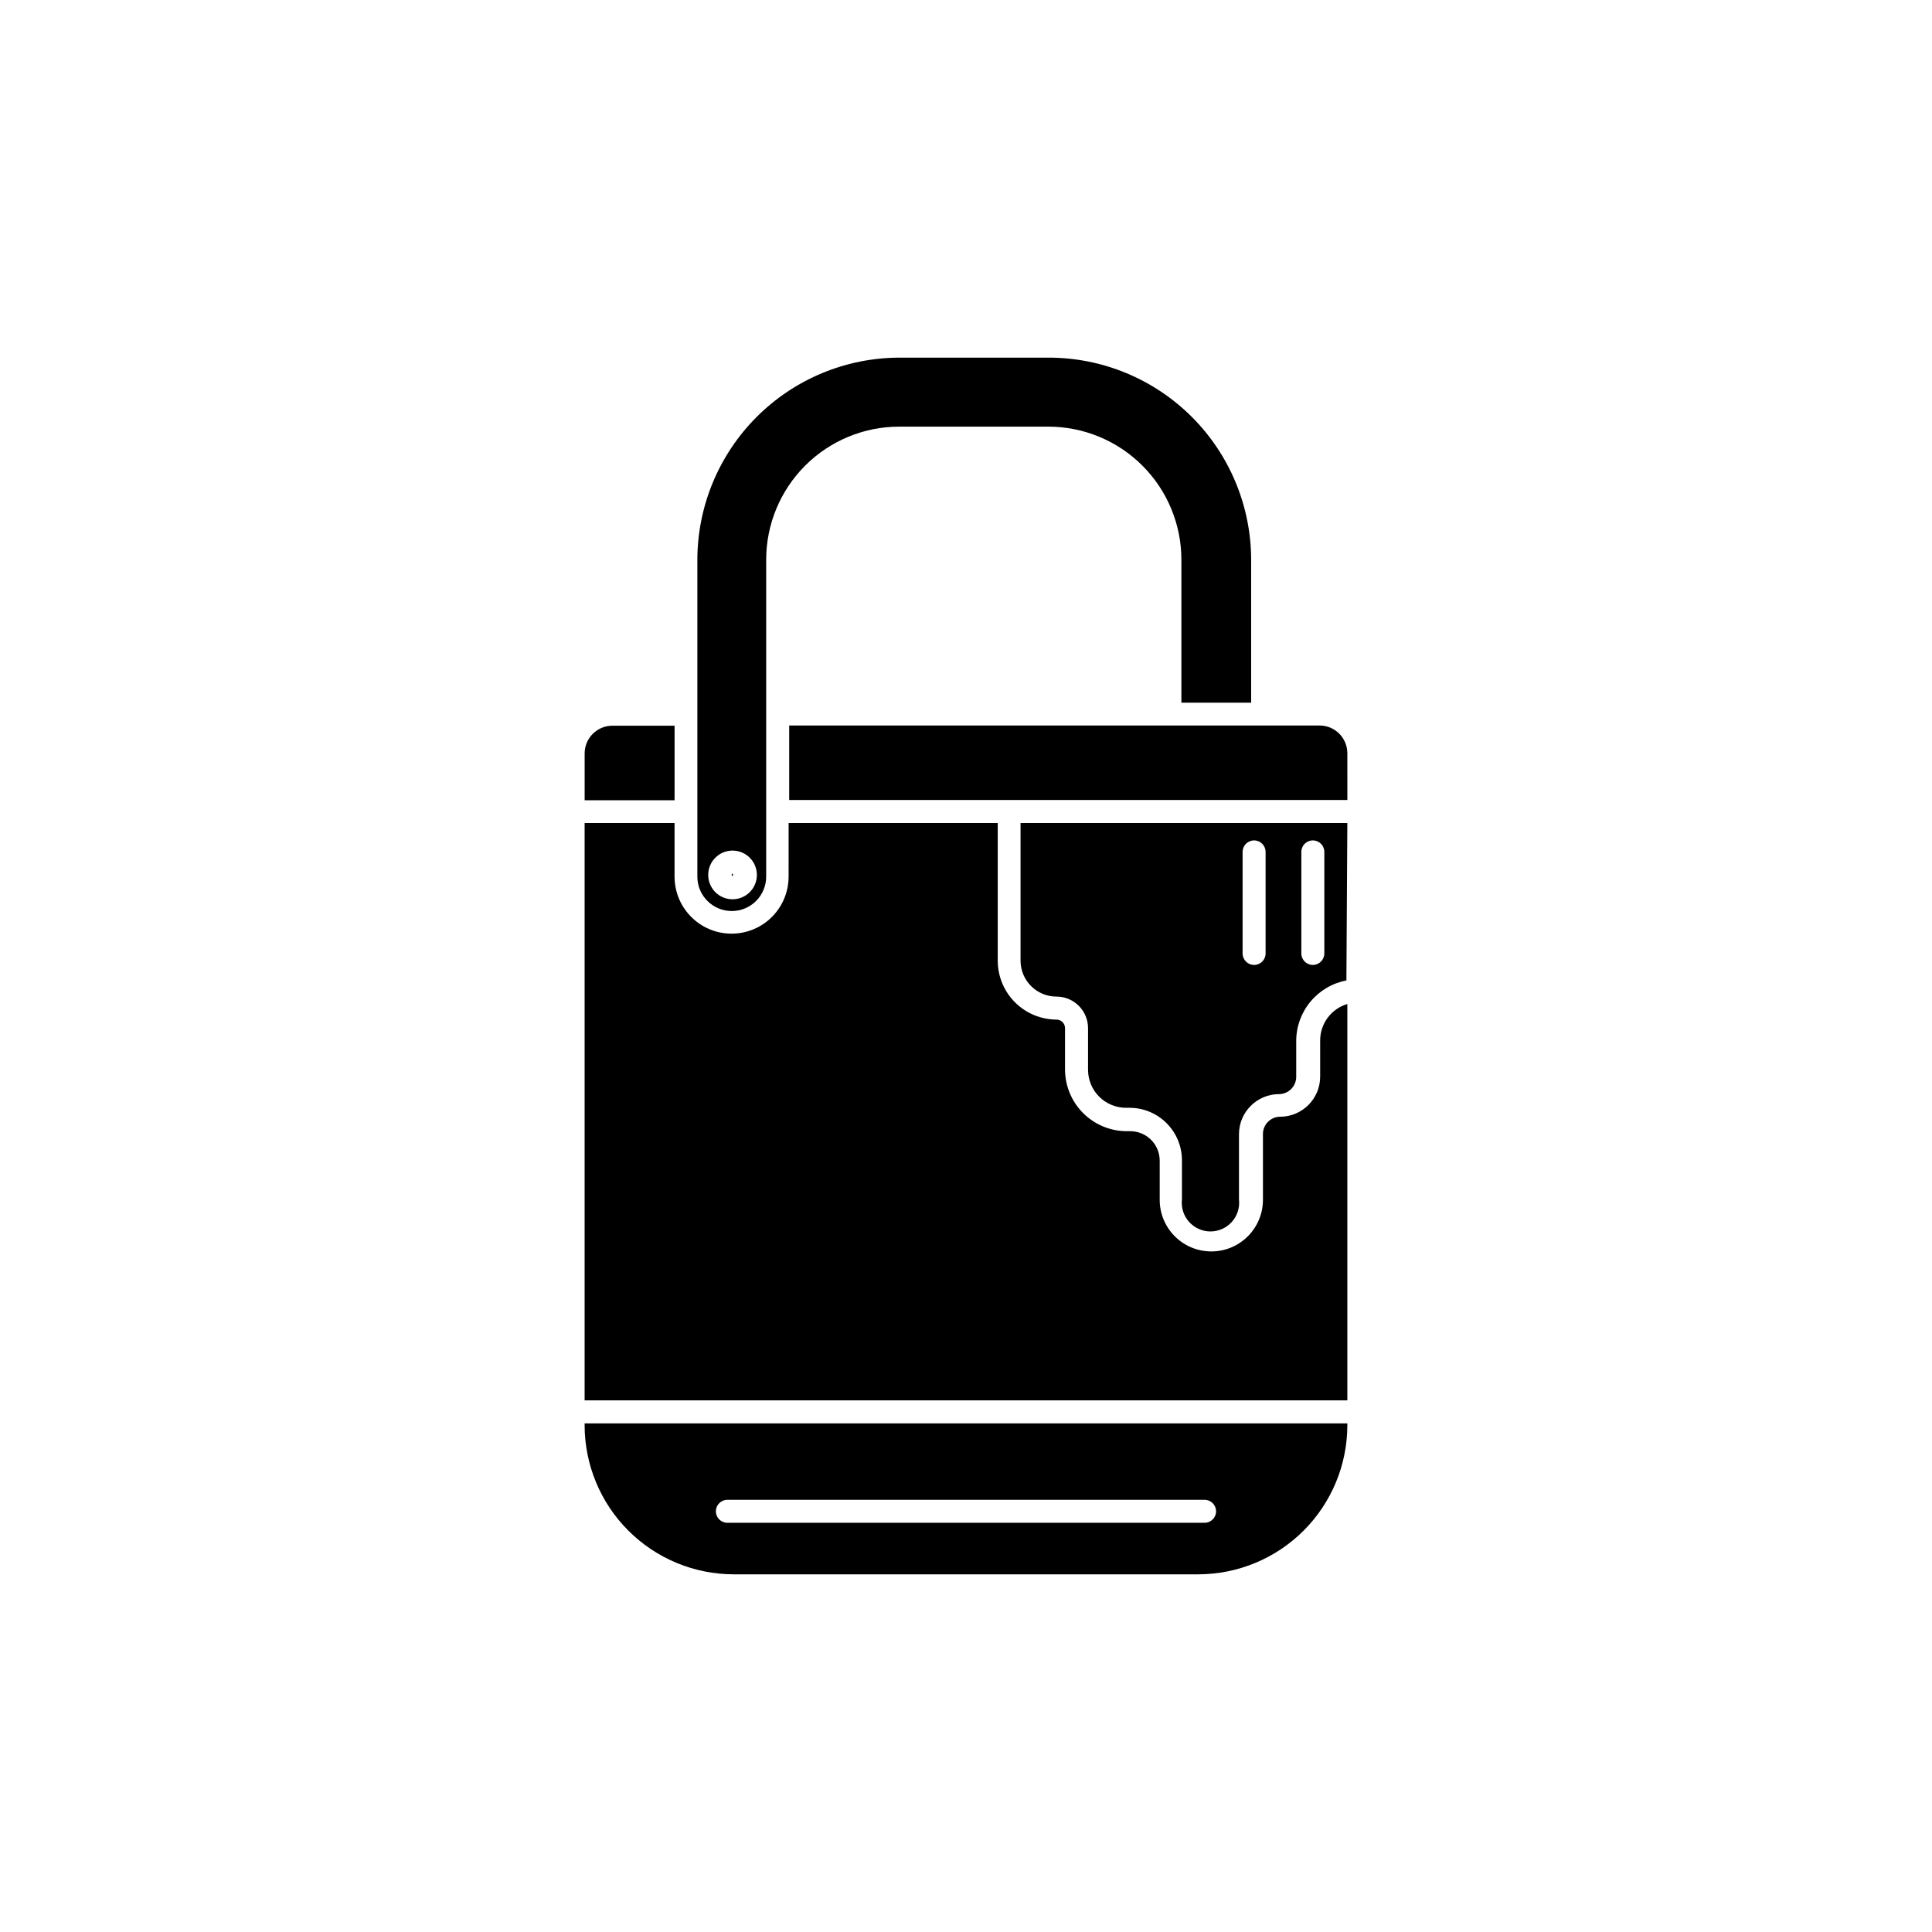
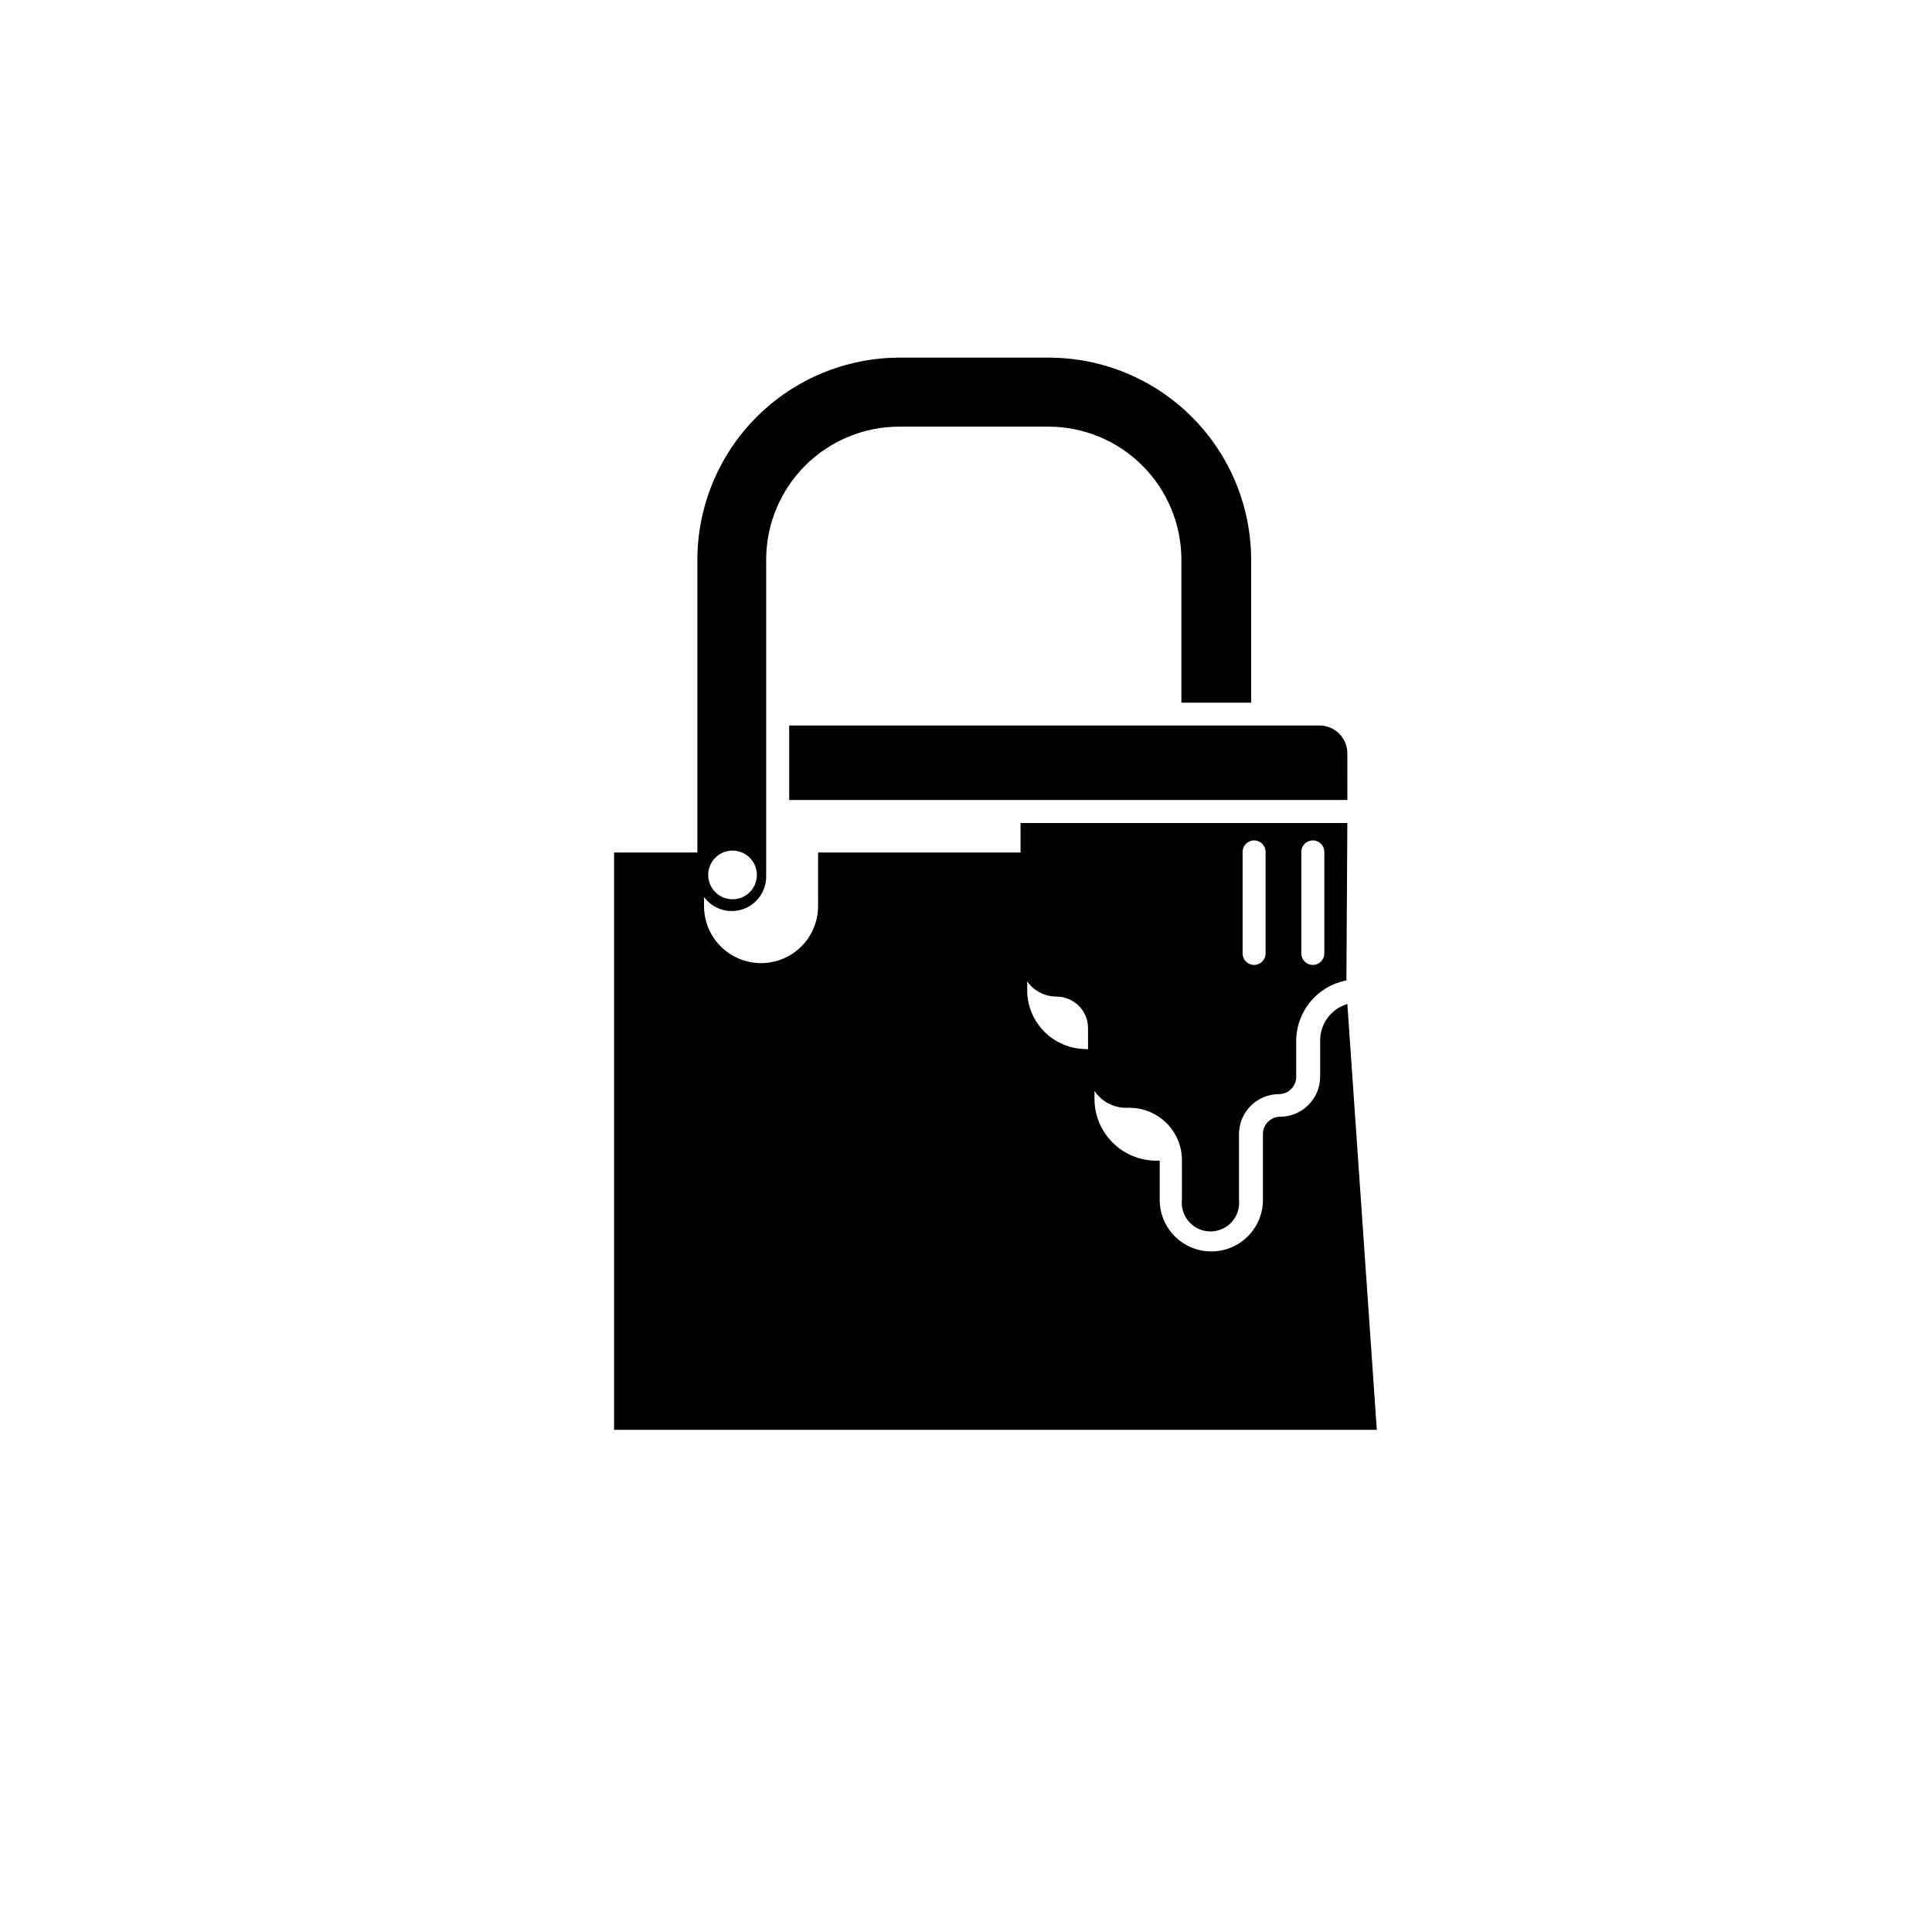
<svg xmlns="http://www.w3.org/2000/svg" fill="#000000" width="800px" height="800px" version="1.1" viewBox="144 144 512 512">
  <g>
-     <path d="m322.77 336.32h-16.477c-4.062 0-7.356 3.293-7.356 7.356v12.395h23.832z" />
-     <path d="m337.93 376.22 0.352-0.352c0-0.195-0.156-0.355-0.352-0.355z" />
-     <path d="m501.06 410.07c-4.297 1.277-7.234 5.242-7.203 9.723v9.523c0 5.871-4.762 10.629-10.633 10.629-2.492 0.027-4.504 2.043-4.531 4.535v17.484c0 7.551-6.125 13.676-13.68 13.676s-13.68-6.125-13.68-13.676v-10.379c0-4.312-3.496-7.809-7.809-7.809h-0.957c-4.324-0.016-8.469-1.738-11.527-4.797-3.059-3.059-4.781-7.203-4.797-11.527v-10.984c0-1.25-1.016-2.266-2.266-2.266-4.125-0.016-8.078-1.66-10.992-4.574-2.918-2.918-4.562-6.871-4.574-10.996v-36.523h-55.418l-0.004 14.207c0 5.398-2.879 10.387-7.555 13.09-4.68 2.699-10.441 2.699-15.117 0-4.676-2.703-7.555-7.691-7.555-13.09v-14.207h-23.832v153h202.13z" />
-     <path d="m501.06 521.21h-202.13v0.504c0.016 10.473 4.18 20.512 11.586 27.914 7.402 7.406 17.441 11.57 27.914 11.586h123.13c10.473-0.016 20.512-4.18 27.918-11.586 7.402-7.402 11.57-17.441 11.582-27.914zm-37.836 26.348h-126.46c-1.684 0-3.047-1.363-3.047-3.047s1.363-3.047 3.047-3.047h126.46c1.684 0 3.047 1.363 3.047 3.047s-1.363 3.047-3.047 3.047z" />
+     <path d="m501.06 410.07c-4.297 1.277-7.234 5.242-7.203 9.723v9.523c0 5.871-4.762 10.629-10.633 10.629-2.492 0.027-4.504 2.043-4.531 4.535v17.484c0 7.551-6.125 13.676-13.68 13.676s-13.68-6.125-13.68-13.676v-10.379h-0.957c-4.324-0.016-8.469-1.738-11.527-4.797-3.059-3.059-4.781-7.203-4.797-11.527v-10.984c0-1.25-1.016-2.266-2.266-2.266-4.125-0.016-8.078-1.66-10.992-4.574-2.918-2.918-4.562-6.871-4.574-10.996v-36.523h-55.418l-0.004 14.207c0 5.398-2.879 10.387-7.555 13.09-4.68 2.699-10.441 2.699-15.117 0-4.676-2.703-7.555-7.691-7.555-13.09v-14.207h-23.832v153h202.13z" />
    <path d="m501.06 362.11h-86.605v36.477-0.004c0 5.262 4.266 9.523 9.523 9.523 4.617 0 8.363 3.746 8.363 8.363v11.035c0 2.672 1.062 5.234 2.949 7.125 1.891 1.887 4.453 2.949 7.125 2.949h0.957c7.641 0.027 13.828 6.215 13.855 13.855v10.43c-0.25 2.156 0.434 4.312 1.879 5.934 1.441 1.621 3.508 2.547 5.68 2.547 2.168 0 4.234-0.926 5.68-2.547 1.441-1.621 2.125-3.777 1.875-5.934v-17.281c0-5.871 4.762-10.629 10.633-10.629 2.492-0.027 4.508-2.043 4.535-4.535v-9.523c0-3.809 1.332-7.496 3.758-10.426 2.426-2.934 5.801-4.93 9.543-5.644zm-21.664 34.562v-0.004c0 1.684-1.363 3.051-3.047 3.051-1.684 0-3.047-1.367-3.047-3.051v-26.902c0-1.684 1.363-3.047 3.047-3.047 1.684 0 3.047 1.363 3.047 3.047zm15.566 0v-0.004c0 1.684-1.363 3.051-3.047 3.051-1.684 0-3.047-1.367-3.047-3.051v-26.902c0-1.684 1.363-3.047 3.047-3.047 1.684 0 3.047 1.363 3.047 3.047z" />
    <path d="m501.06 343.62c0-1.949-0.773-3.82-2.152-5.199-1.383-1.379-3.254-2.156-5.203-2.156h-140.56v19.75h147.92z" />
    <path d="m475.57 330.22v-37.887c-0.027-14.215-5.691-27.836-15.75-37.875-10.062-10.043-23.691-15.68-37.906-15.68h-39.551c-14.195 0.023-27.801 5.676-37.836 15.715-10.039 10.035-15.691 23.645-15.719 37.84v83.984c0 5.035 4.086 9.117 9.121 9.117 5.035 0 9.117-4.082 9.117-9.117v-83.984c0-9.355 3.719-18.324 10.332-24.938 6.613-6.613 15.582-10.332 24.938-10.332h39.5-0.004c9.355 0 18.324 3.719 24.938 10.332 6.613 6.613 10.332 15.582 10.332 24.938v37.887zm-137.64 52.094c-2.59-0.082-4.879-1.703-5.812-4.117-0.934-2.418-0.336-5.156 1.523-6.961 1.859-1.801 4.617-2.316 7.004-1.309 2.383 1.008 3.934 3.348 3.934 5.938 0.004 1.746-0.703 3.418-1.957 4.633s-2.945 1.871-4.691 1.816z" />
  </g>
</svg>